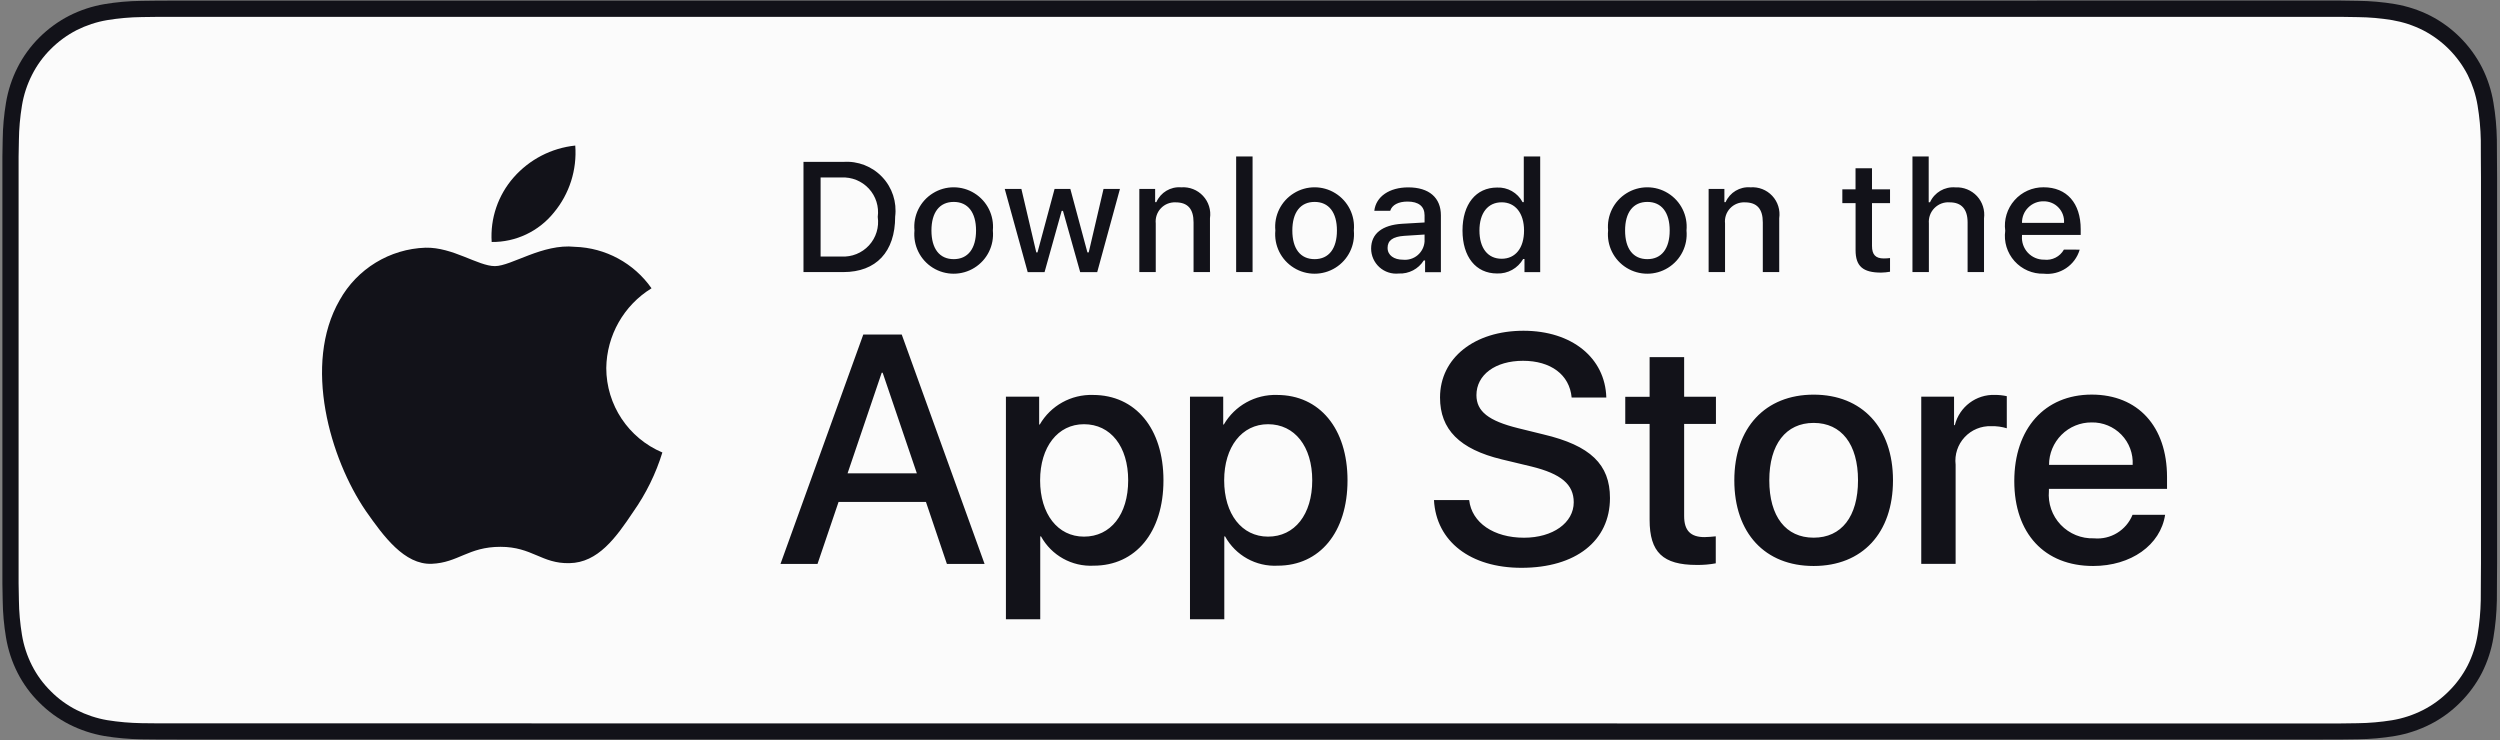
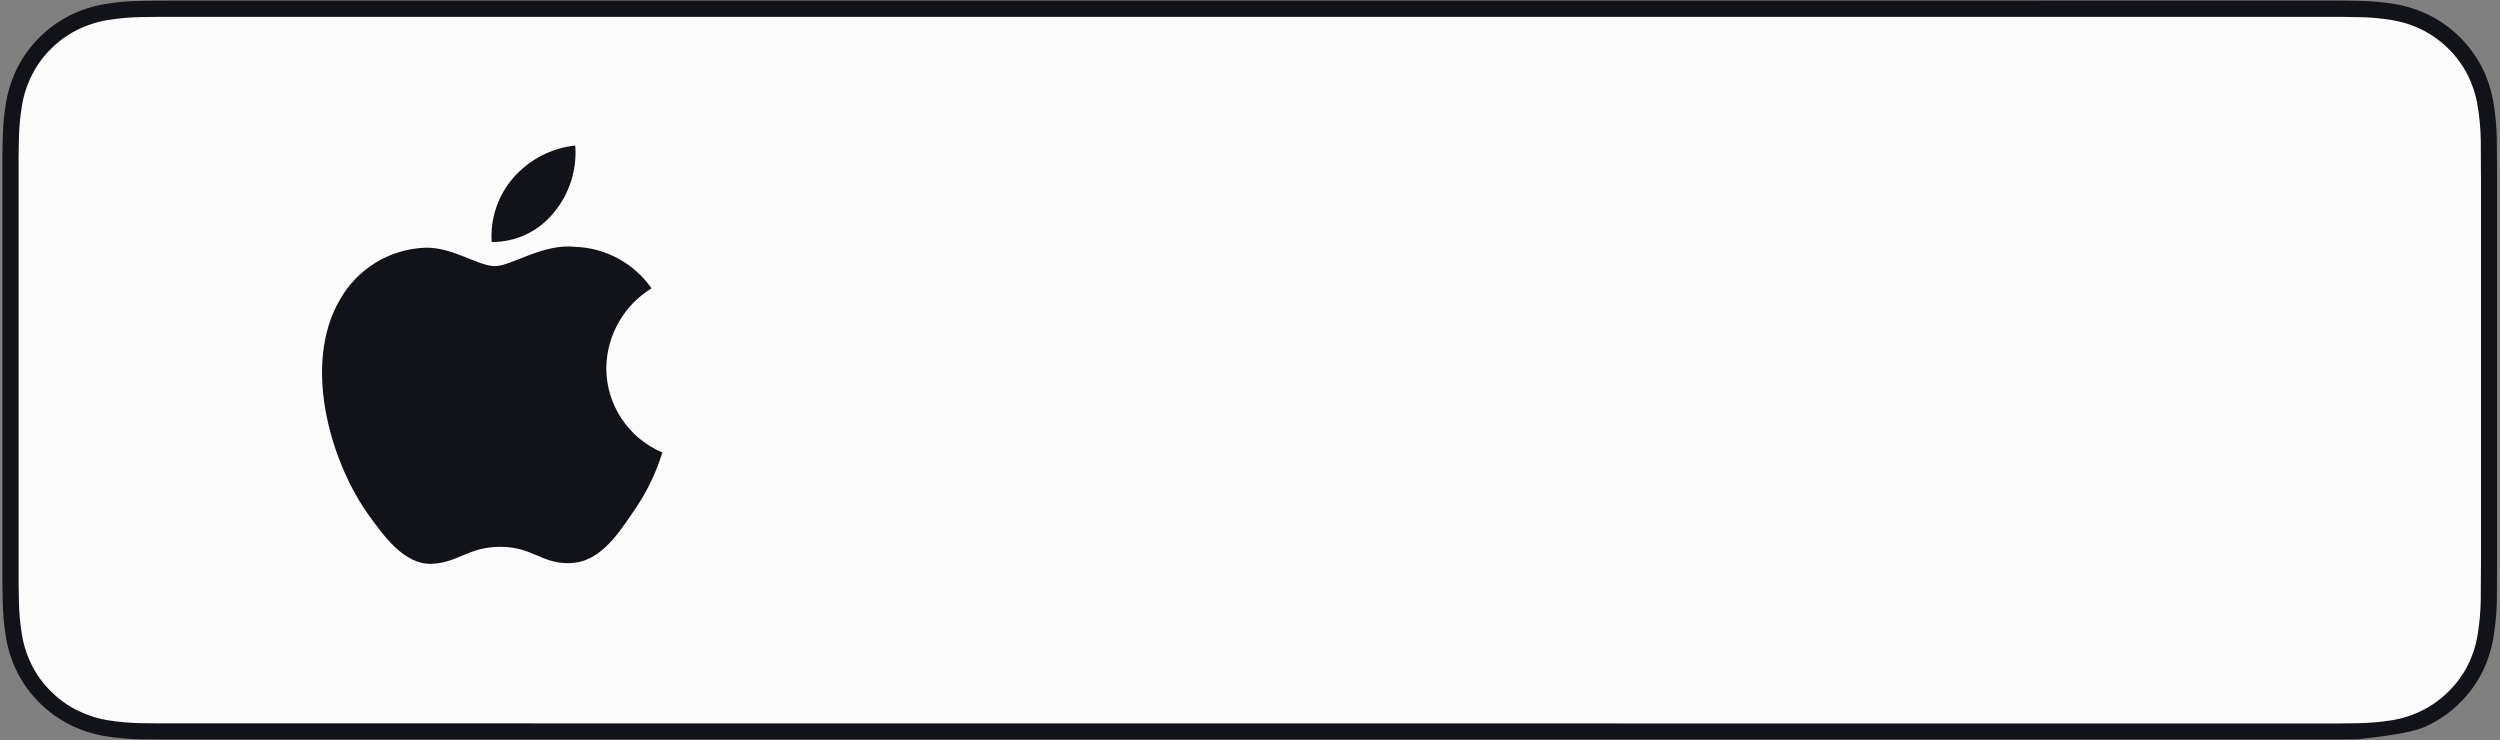
<svg xmlns="http://www.w3.org/2000/svg" width="574" height="170" viewBox="0 0 574 170" fill="none">
  <rect x="0" y="0" width="574" height="170" fill="#808080" stroke="none" />
-   <path d="M467.67 0.14H41C39.44 0.14 37.91 0.14 36.36 0.15C35.06 0.16 33.77 0.18 32.46 0.2C29.61 0.23 26.77 0.48 23.96 0.95C21.15 1.43 18.44 2.32 15.9 3.61C13.36 4.91 11.05 6.6 9.03 8.61C7.01 10.62 5.32 12.94 4.03 15.49C2.74 18.03 1.85 20.75 1.38 23.56C0.91 26.37 0.65 29.2 0.62 32.05C0.58 33.35 0.57 34.65 0.55 35.96V133.99C0.57 135.31 0.58 136.58 0.62 137.9C0.65 140.74 0.91 143.58 1.38 146.39C1.85 149.2 2.74 151.93 4.03 154.47C5.32 157 7 159.32 9.03 161.31C11.04 163.33 13.35 165.02 15.89 166.31C18.43 167.6 21.15 168.5 23.95 168.99C26.76 169.45 29.6 169.7 32.45 169.74C33.76 169.77 35.05 169.78 36.35 169.78C37.9 169.79 39.44 169.79 40.99 169.79H532.91C534.43 169.79 535.98 169.79 537.51 169.78C538.8 169.78 540.13 169.76 541.42 169.73C544.26 169.7 547.1 169.45 549.9 168.98C552.72 168.5 555.44 167.59 557.99 166.3C560.53 165.01 562.85 163.32 564.85 161.3C566.87 159.3 568.56 156.98 569.86 154.46C571.14 151.92 572.03 149.19 572.49 146.38C572.96 143.57 573.22 140.74 573.28 137.89C573.3 136.57 573.3 135.3 573.3 133.98C573.33 132.44 573.33 130.91 573.33 129.34V40.58C573.33 39.03 573.33 37.49 573.3 35.95C573.3 34.65 573.3 33.35 573.28 32.04C573.23 29.2 572.97 26.36 572.49 23.55C572.03 20.74 571.14 18.02 569.86 15.48C567.24 10.38 563.09 6.22 557.99 3.6C555.44 2.31 552.71 1.42 549.9 0.94C547.09 0.47 544.26 0.22 541.42 0.19C540.13 0.17 538.8 0.14 537.51 0.13C535.99 0.12 534.44 0.12 532.91 0.12H467.67V0.14Z" fill="#121219" />
+   <path d="M467.67 0.14H41C39.44 0.14 37.91 0.14 36.36 0.15C35.06 0.16 33.77 0.18 32.46 0.2C29.61 0.23 26.77 0.48 23.96 0.95C21.15 1.43 18.44 2.32 15.9 3.61C13.36 4.91 11.05 6.6 9.03 8.61C7.01 10.62 5.32 12.94 4.03 15.49C2.74 18.03 1.85 20.75 1.38 23.56C0.91 26.37 0.65 29.2 0.62 32.05C0.58 33.35 0.57 34.65 0.55 35.96V133.99C0.57 135.31 0.58 136.58 0.62 137.9C0.65 140.74 0.91 143.58 1.38 146.39C1.85 149.2 2.74 151.93 4.03 154.47C5.32 157 7 159.32 9.03 161.31C11.04 163.33 13.35 165.02 15.89 166.31C18.43 167.6 21.15 168.5 23.95 168.99C26.76 169.45 29.6 169.7 32.45 169.74C33.76 169.77 35.05 169.78 36.35 169.78C37.9 169.79 39.44 169.79 40.99 169.79H532.91C534.43 169.79 535.98 169.79 537.51 169.78C538.8 169.78 540.13 169.76 541.42 169.73C552.72 168.5 555.44 167.59 557.99 166.3C560.53 165.01 562.85 163.32 564.85 161.3C566.87 159.3 568.56 156.98 569.86 154.46C571.14 151.92 572.03 149.19 572.49 146.38C572.96 143.57 573.22 140.74 573.28 137.89C573.3 136.57 573.3 135.3 573.3 133.98C573.33 132.44 573.33 130.91 573.33 129.34V40.58C573.33 39.03 573.33 37.49 573.3 35.95C573.3 34.65 573.3 33.35 573.28 32.04C573.23 29.2 572.97 26.36 572.49 23.55C572.03 20.74 571.14 18.02 569.86 15.48C567.24 10.38 563.09 6.22 557.99 3.6C555.44 2.31 552.71 1.42 549.9 0.94C547.09 0.47 544.26 0.22 541.42 0.19C540.13 0.17 538.8 0.14 537.51 0.13C535.99 0.12 534.44 0.12 532.91 0.12H467.67V0.14Z" fill="#121219" />
  <path d="M36.38 166.08C35.09 166.08 33.83 166.06 32.55 166.04C29.89 166 27.24 165.77 24.62 165.35C22.17 164.93 19.81 164.14 17.59 163.02C15.4 161.91 13.4 160.46 11.67 158.71C9.91 156.98 8.45 154.98 7.34 152.79C6.22 150.58 5.44 148.21 5.04 145.76C4.61 143.13 4.37 140.47 4.34 137.81C4.31 136.92 4.27 133.94 4.27 133.94V35.97C4.27 35.97 4.31 33.03 4.34 32.18C4.37 29.52 4.61 26.86 5.04 24.24C5.44 21.79 6.22 19.41 7.35 17.19C8.46 14.99 9.91 12.99 11.66 11.26C13.4 9.51 15.41 8.05 17.6 6.92C19.81 5.81 22.17 5.03 24.61 4.62C27.24 4.19 29.9 3.95 32.56 3.92L36.39 3.87H537.5L541.37 3.93C544.01 3.96 546.65 4.19 549.25 4.62C551.71 5.04 554.1 5.82 556.34 6.95C560.74 9.22 564.32 12.81 566.58 17.21C567.68 19.42 568.45 21.77 568.85 24.2C569.29 26.85 569.54 29.52 569.59 32.2C569.6 33.4 569.6 34.69 569.6 35.98C569.63 37.57 569.63 39.08 569.63 40.61V129.37C569.63 130.91 569.63 132.41 569.6 133.93C569.6 135.31 569.6 136.57 569.58 137.87C569.53 140.5 569.29 143.13 568.86 145.73C568.47 148.19 567.69 150.58 566.57 152.81C565.45 154.98 564 156.97 562.26 158.69C560.53 160.44 558.52 161.91 556.32 163.03C554.09 164.16 551.71 164.95 549.25 165.36C546.63 165.78 543.98 166.02 541.32 166.05C540.08 166.08 538.78 166.1 537.51 166.1L532.91 166.11L36.38 166.08Z" fill="#FBFBFB" />
  <path d="M139.2 84.5C139.3 77.02 143.22 70.11 149.59 66.19C145.55 60.42 139.03 56.89 131.99 56.67C124.58 55.89 117.41 61.1 113.63 61.1C109.78 61.1 103.97 56.74 97.72 56.87C89.49 57.14 82 61.71 77.99 68.9C69.46 83.67 75.82 105.37 83.99 117.31C88.08 123.16 92.86 129.68 99.11 129.45C105.23 129.2 107.51 125.55 114.9 125.55C122.21 125.55 124.36 129.45 130.74 129.3C137.3 129.2 141.44 123.43 145.38 117.53C148.32 113.36 150.58 108.76 152.08 103.89C144.28 100.6 139.21 92.96 139.2 84.5ZM127.16 48.82C130.74 44.52 132.5 39 132.08 33.42C126.61 33.99 121.56 36.61 117.93 40.74C114.35 44.82 112.53 50.15 112.89 55.56C118.42 55.62 123.68 53.13 127.16 48.82Z" fill="#121219" />
-   <path d="M212.6 115.25H192.53L187.7 129.48H179.2L198.21 76.81H207.04L226.06 129.48H217.41L212.6 115.25ZM194.6 108.68H210.51L202.66 85.58H202.44C202.45 85.58 194.6 108.68 194.6 108.68ZM267.13 110.28C267.13 122.21 260.74 129.88 251.1 129.88C246.12 130.14 241.43 127.53 239.02 123.16H238.84V142.18H230.96V91.08H238.59V97.47H238.73C241.24 93.13 245.94 90.52 250.96 90.68C260.71 90.69 267.13 98.39 267.13 110.28ZM259.03 110.28C259.03 102.51 255.01 97.4 248.88 97.4C242.86 97.4 238.81 102.62 238.81 110.29C238.81 118.03 242.86 123.21 248.88 123.21C255.01 123.21 259.03 118.13 259.03 110.28ZM309.39 110.28C309.39 122.21 303 129.88 293.36 129.88C288.38 130.14 283.69 127.53 281.28 123.16H281.1V142.18H273.22V91.08H280.85V97.47H280.99C283.51 93.13 288.2 90.52 293.22 90.68C302.97 90.69 309.39 98.39 309.39 110.28ZM301.29 110.28C301.29 102.51 297.27 97.4 291.14 97.4C285.12 97.4 281.07 102.62 281.07 110.29C281.07 118.03 285.12 123.21 291.14 123.21C297.27 123.21 301.29 118.13 301.29 110.28ZM337.32 114.81C337.91 120.03 342.98 123.46 349.91 123.46C356.55 123.46 361.33 120.03 361.33 115.32C361.33 111.23 358.45 108.79 351.62 107.11L344.79 105.47C335.12 103.13 330.63 98.61 330.63 91.27C330.63 82.18 338.55 75.94 349.79 75.94C360.92 75.94 368.55 82.18 368.81 91.27H360.85C360.37 86.01 356.03 82.84 349.68 82.84C343.33 82.84 338.99 86.05 338.99 90.72C338.99 94.45 341.77 96.63 348.56 98.31L354.36 99.74C365.17 102.29 369.65 106.64 369.65 114.34C369.65 124.19 361.8 130.37 349.32 130.37C337.64 130.37 329.75 124.34 329.24 114.82C329.25 114.81 337.32 114.81 337.32 114.81ZM386.68 82V91.09H393.98V97.33H386.68V118.5C386.68 121.79 388.14 123.32 391.35 123.32C392.22 123.3 393.08 123.24 393.94 123.14V129.34C392.49 129.61 391.03 129.73 389.56 129.71C381.79 129.71 378.75 126.79 378.75 119.35V97.34H373.16V91.1H378.75V82H386.68ZM398.2 110.28C398.2 98.2 405.32 90.61 416.41 90.61C427.54 90.61 434.63 98.2 434.63 110.28C434.63 122.4 427.58 129.95 416.41 129.95C405.25 129.96 398.2 122.4 398.2 110.28ZM426.6 110.28C426.6 101.99 422.8 97.1 416.41 97.1C410.03 97.1 406.23 102.03 406.23 110.28C406.23 118.6 410.03 123.45 416.41 123.45C422.8 123.46 426.6 118.61 426.6 110.28ZM441.13 91.08H448.65V97.61H448.83C449.88 93.4 453.73 90.51 458.06 90.67C458.97 90.67 459.88 90.77 460.76 90.96V98.33C459.61 97.98 458.42 97.82 457.22 97.85C454.9 97.76 452.66 98.68 451.08 100.38C449.5 102.08 448.74 104.38 449.01 106.69V129.46H441.12V91.08H441.13ZM497.11 118.2C496.05 125.17 489.26 129.95 480.58 129.95C469.41 129.95 462.48 122.47 462.48 110.46C462.48 98.42 469.45 90.6 480.25 90.6C490.87 90.6 497.55 97.9 497.55 109.54V112.24H470.43V112.72C470.18 115.58 471.16 118.41 473.14 120.49C475.12 122.57 477.89 123.7 480.76 123.6C484.59 123.96 488.19 121.76 489.63 118.2H497.11ZM470.46 106.74H489.66C489.8 104.17 488.87 101.66 487.08 99.81C485.29 97.96 482.81 96.94 480.24 96.99C477.65 96.97 475.16 97.99 473.32 99.83C471.49 101.66 470.45 104.15 470.46 106.74Z" fill="#121219" />
-   <path d="M193.62 37.17C196.97 36.93 200.24 38.2 202.55 40.64C204.86 43.07 205.95 46.41 205.53 49.74C205.53 57.83 201.16 62.47 193.62 62.47H184.48V37.16H193.62V37.17ZM188.41 58.9H193.18C195.57 59.04 197.9 58.1 199.52 56.34C201.14 54.58 201.88 52.17 201.53 49.8C201.85 47.44 201.11 45.06 199.49 43.31C197.87 41.56 195.56 40.62 193.18 40.75H188.41V58.9ZM209.96 52.92C209.63 49.49 211.27 46.18 214.19 44.37C217.11 42.55 220.81 42.55 223.73 44.37C226.65 46.18 228.29 49.49 227.96 52.92C228.29 56.35 226.66 59.66 223.73 61.48C220.81 63.3 217.11 63.3 214.18 61.48C211.27 59.67 209.63 56.35 209.96 52.92ZM224.1 52.92C224.1 48.78 222.24 46.36 218.98 46.36C215.7 46.36 213.86 48.78 213.86 52.92C213.86 57.1 215.7 59.5 218.98 59.5C222.24 59.5 224.1 57.08 224.1 52.92ZM251.92 62.48H248.01L244.06 48.42H243.76L239.83 62.48H235.96L230.69 43.38H234.51L237.93 57.95H238.21L242.13 43.38H245.75L249.67 57.95H249.97L253.37 43.38H257.14L251.92 62.48ZM261.59 43.38H265.22V46.41H265.5C266.48 44.18 268.77 42.81 271.2 43.01C273.08 42.87 274.93 43.59 276.21 44.97C277.5 46.35 278.09 48.24 277.81 50.11V62.47H274.04V51.05C274.04 47.98 272.71 46.46 269.92 46.46C268.64 46.4 267.4 46.9 266.53 47.83C265.65 48.76 265.23 50.03 265.36 51.3V62.47H261.59V43.38ZM283.82 35.92H287.59V62.47H283.82V35.92ZM292.82 52.92C292.49 49.49 294.13 46.18 297.06 44.37C299.98 42.55 303.68 42.55 306.6 44.37C309.52 46.18 311.17 49.49 310.84 52.92C311.17 56.35 309.54 59.66 306.61 61.48C303.68 63.3 299.98 63.3 297.06 61.48C294.13 59.67 292.49 56.35 292.82 52.92ZM306.96 52.92C306.96 48.78 305.1 46.36 301.84 46.36C298.56 46.36 296.72 48.78 296.72 52.92C296.72 57.1 298.56 59.5 301.84 59.5C305.1 59.5 306.96 57.08 306.96 52.92ZM314.81 57.08C314.81 53.64 317.37 51.66 321.91 51.38L327.08 51.08V49.43C327.08 47.41 325.75 46.28 323.17 46.28C321.07 46.28 319.61 47.05 319.19 48.4H315.54C315.92 45.12 319.01 43.02 323.34 43.02C328.13 43.02 330.83 45.4 330.83 49.44V62.49H327.2V59.8H326.9C325.67 61.76 323.47 62.91 321.16 62.8C319.54 62.97 317.92 62.44 316.71 61.35C315.51 60.26 314.81 58.71 314.81 57.08ZM327.08 55.45V53.85L322.41 54.15C319.78 54.33 318.59 55.22 318.59 56.91C318.59 58.63 320.08 59.63 322.13 59.63C323.34 59.75 324.56 59.38 325.49 58.59C326.43 57.79 327 56.66 327.08 55.45ZM335.79 52.92C335.79 46.88 338.89 43.06 343.72 43.06C346.15 42.95 348.44 44.25 349.58 46.41H349.86V35.92H353.63V62.48H350.02V59.46H349.72C348.5 61.6 346.18 62.89 343.72 62.79C338.86 62.79 335.79 58.97 335.79 52.92ZM339.68 52.92C339.68 56.97 341.59 59.41 344.78 59.41C347.96 59.41 349.92 56.94 349.92 52.94C349.92 48.96 347.93 46.45 344.78 46.45C341.62 46.45 339.68 48.9 339.68 52.92ZM369.22 52.92C368.89 49.49 370.53 46.18 373.45 44.37C376.37 42.55 380.07 42.55 382.99 44.37C385.91 46.18 387.55 49.49 387.22 52.92C387.55 56.35 385.92 59.66 382.99 61.48C380.07 63.3 376.37 63.3 373.44 61.48C370.52 59.67 368.88 56.35 369.22 52.92ZM383.36 52.92C383.36 48.78 381.5 46.36 378.24 46.36C374.96 46.36 373.12 48.78 373.12 52.92C373.12 57.1 374.96 59.5 378.24 59.5C381.5 59.5 383.36 57.08 383.36 52.92ZM392.29 43.38H395.92V46.41H396.2C397.18 44.18 399.47 42.81 401.9 43.01C403.78 42.87 405.63 43.59 406.91 44.97C408.2 46.35 408.78 48.24 408.51 50.11V62.47H404.74V51.05C404.74 47.98 403.41 46.46 400.62 46.46C399.34 46.4 398.11 46.9 397.23 47.83C396.36 48.76 395.93 50.03 396.07 51.3V62.47H392.3V43.38H392.29ZM429.81 38.63V43.47H433.95V46.64H429.81V56.46C429.81 58.46 430.63 59.34 432.51 59.34C432.99 59.34 433.47 59.31 433.95 59.25V62.39C433.27 62.51 432.59 62.58 431.9 62.59C427.71 62.59 426.04 61.11 426.04 57.43V46.64H423V43.47H426.03V38.63C426.03 38.63 429.81 38.63 429.81 38.63ZM439.09 35.92H442.83V46.44H443.13C444.15 44.19 446.48 42.82 448.95 43.02C450.82 42.92 452.64 43.66 453.92 45.03C455.19 46.41 455.78 48.28 455.53 50.14V62.47H451.76V51.06C451.76 48.01 450.34 46.46 447.68 46.46C446.37 46.35 445.08 46.83 444.15 47.77C443.22 48.7 442.76 50 442.87 51.31V62.47H439.1V35.92H439.09ZM477.5 57.32C476.44 60.92 472.96 63.25 469.22 62.84C466.68 62.91 464.23 61.85 462.53 59.95C460.83 58.05 460.05 55.5 460.4 52.98C460.06 50.45 460.84 47.89 462.53 45.98C464.22 44.06 466.65 42.98 469.21 43C474.52 43 477.73 46.63 477.73 52.63V53.94H464.25V54.15C464.13 55.57 464.62 56.97 465.58 58.01C466.55 59.05 467.91 59.64 469.33 59.62C471.18 59.84 472.97 58.93 473.88 57.3L477.5 57.32ZM464.25 51.17H473.9C473.99 49.87 473.54 48.6 472.64 47.66C471.75 46.71 470.49 46.2 469.19 46.22C467.87 46.2 466.6 46.72 465.67 47.66C464.74 48.58 464.23 49.85 464.25 51.17Z" fill="#121219" />
</svg>